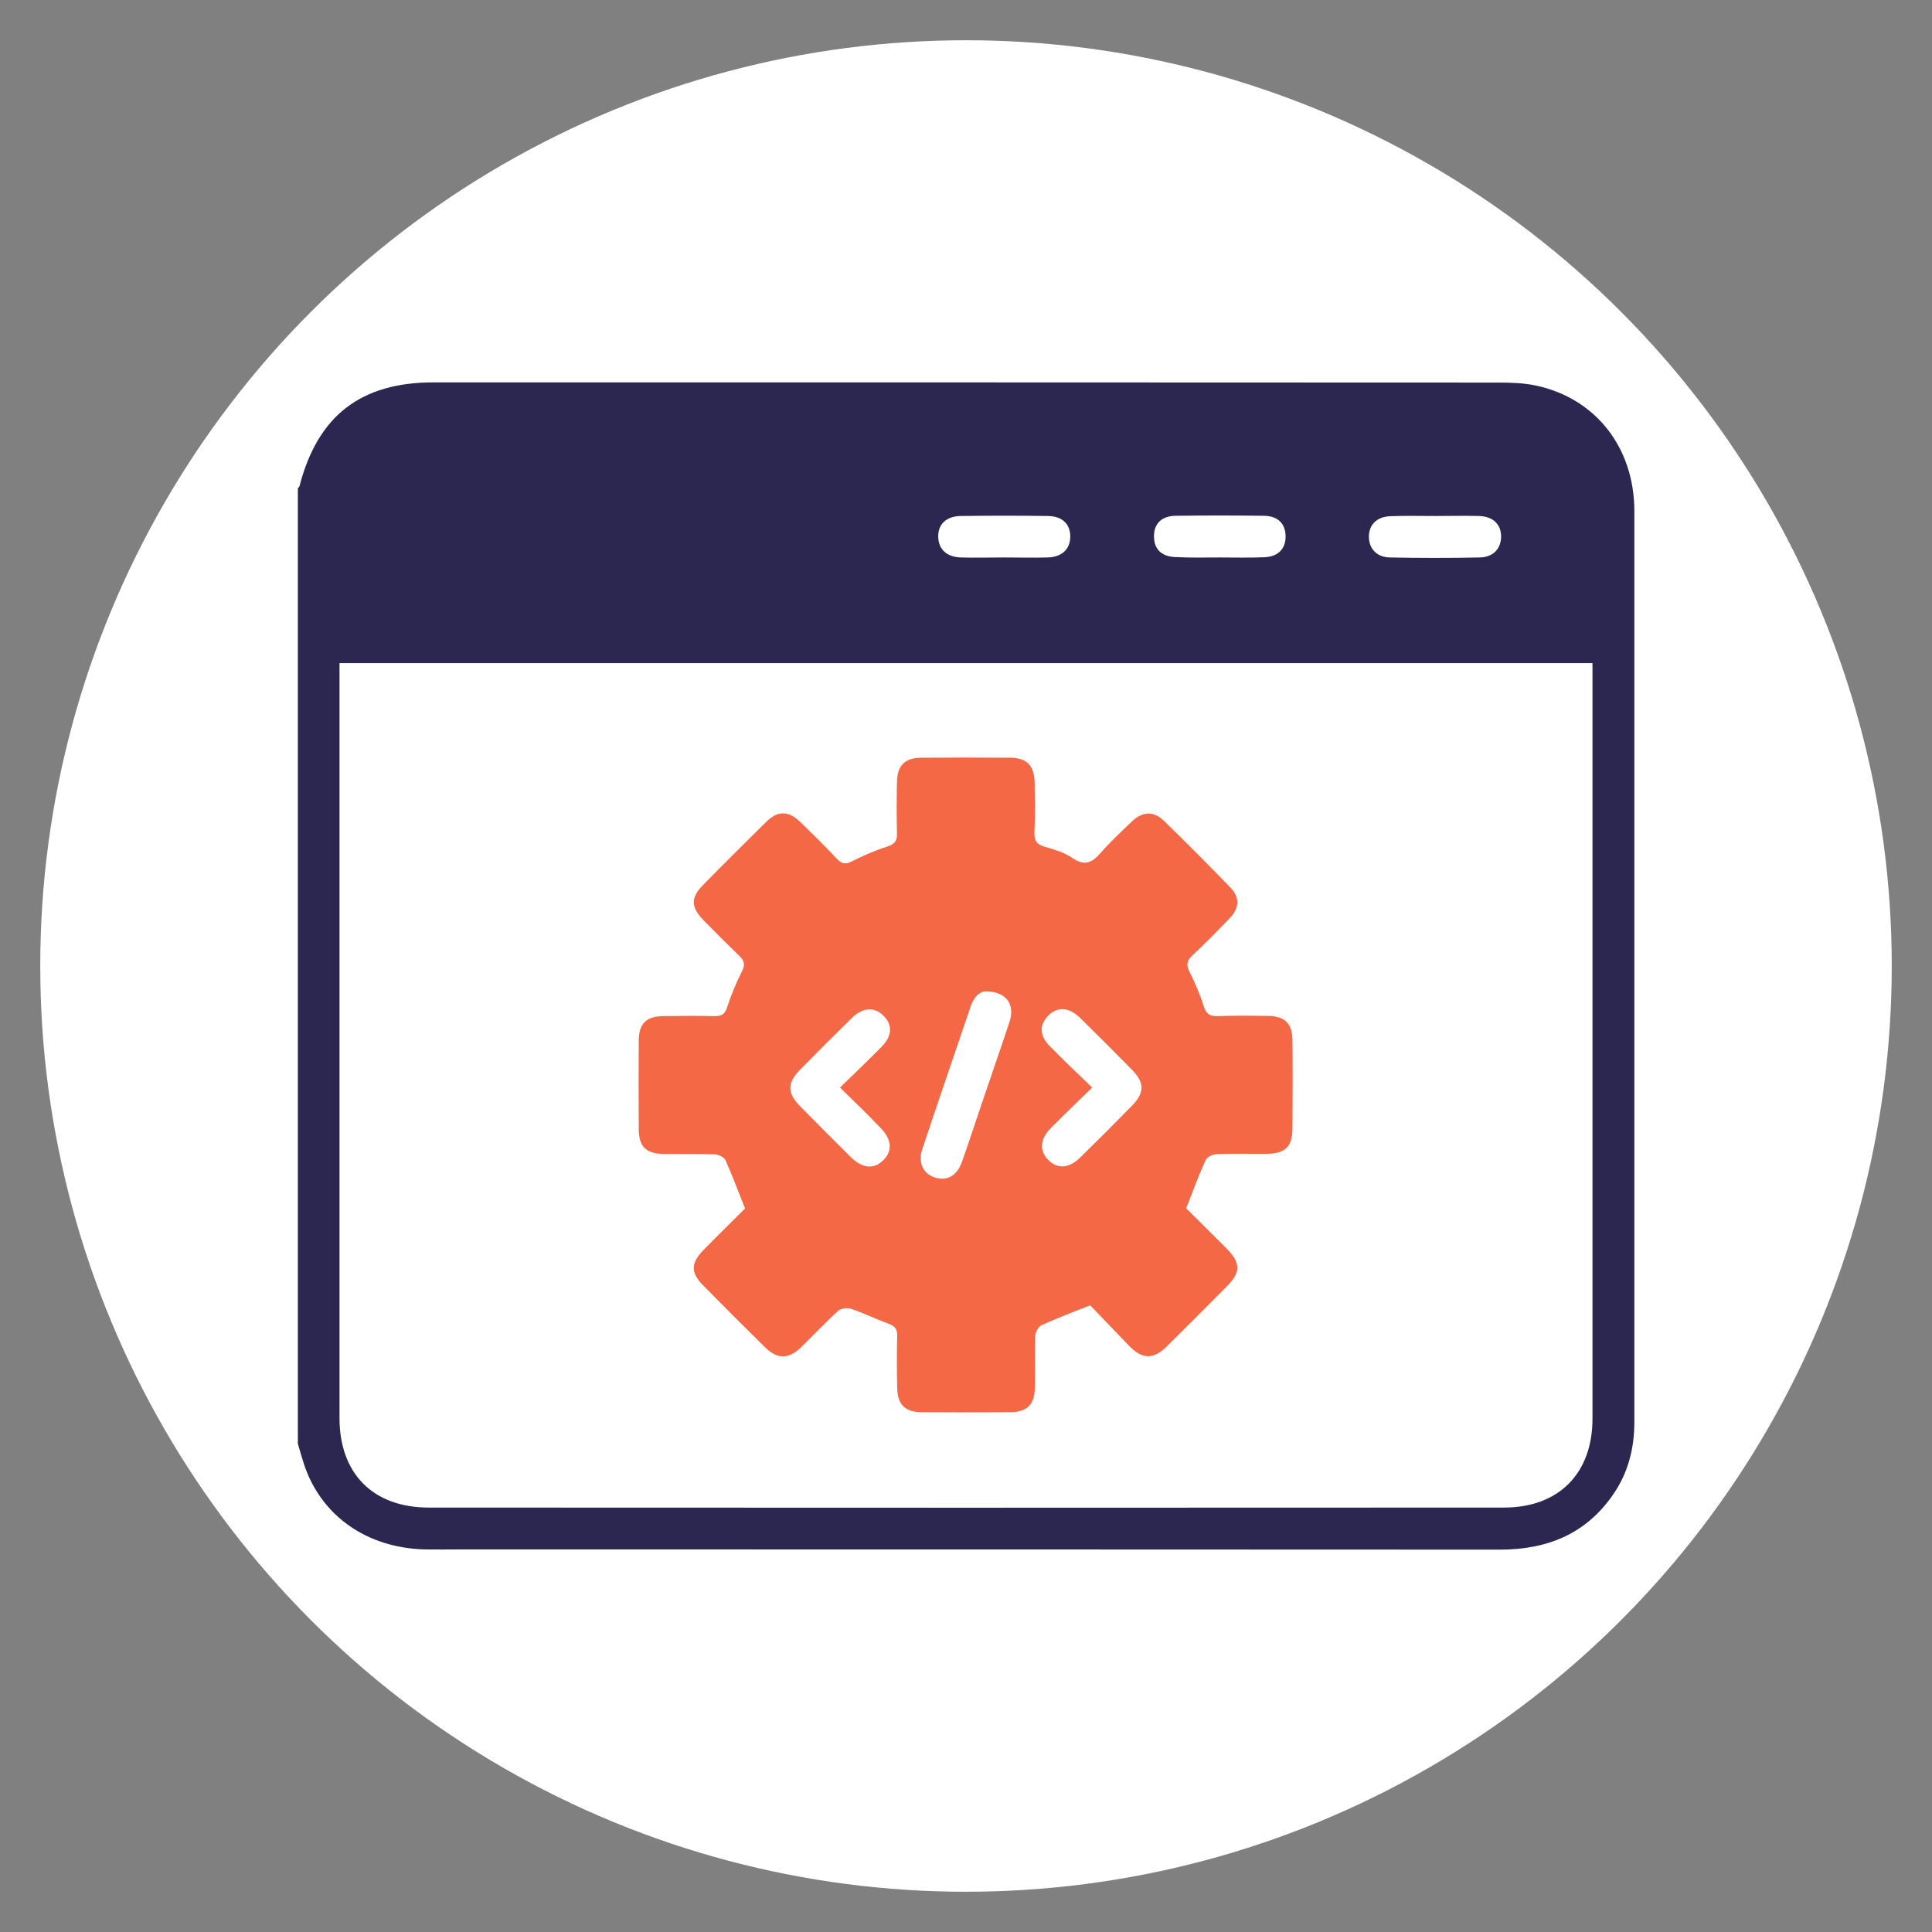
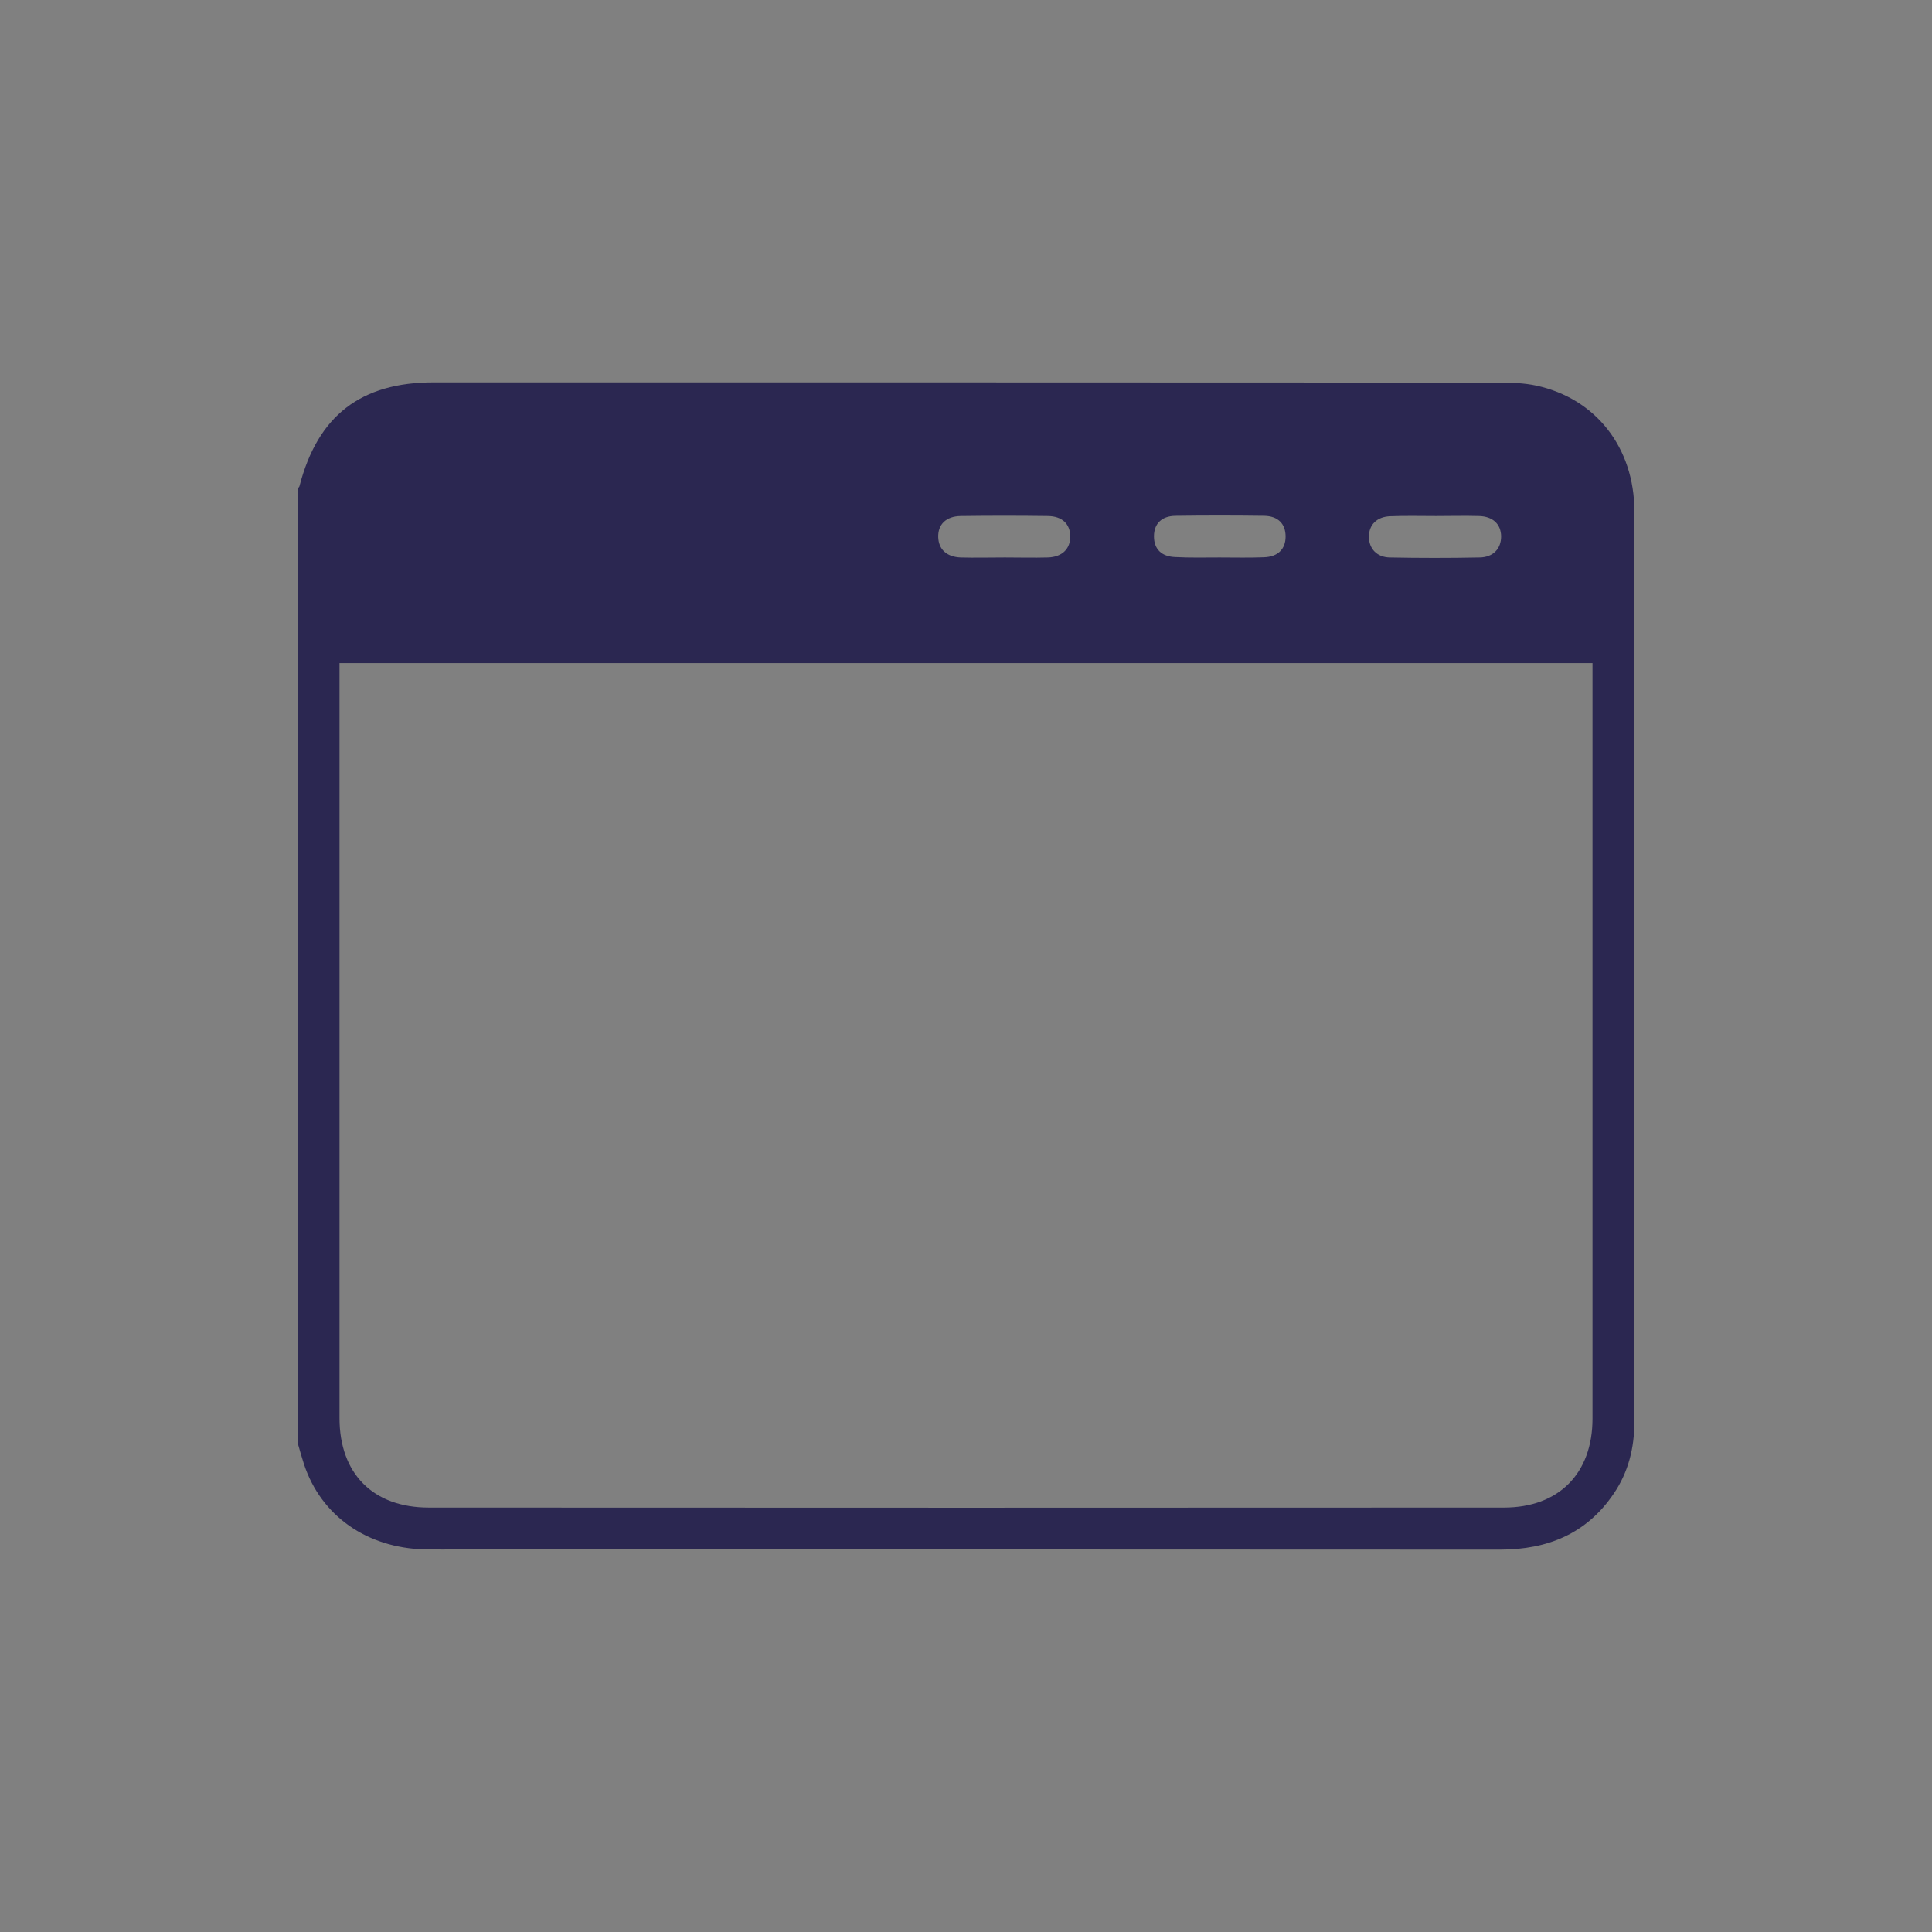
<svg xmlns="http://www.w3.org/2000/svg" xml:space="preserve" style="enable-background:new 0 0 96 96;" viewBox="0 0 96 96" y="0px" x="0px" id="Layer_1">
  <rect x="0" y="0" width="96" height="96" fill="#808080" stroke="none" />
  <style type="text/css">	.st0{fill:#FFFFFF;}	.st1{fill:#F78059;}	.st2{fill:#2B2751;}	.st3{fill:#F46845;}</style>
-   <circle r="46" cy="48" cx="48" class="st0" />
  <g>
    <path d="M14.8,71.73c0-15.82,0-31.65,0-47.47c0.03-0.03,0.07-0.06,0.08-0.1c0.91-3.51,3.05-5.16,6.67-5.16  c17.64,0,35.27,0,52.91,0.01c0.62,0,1.26,0.02,1.87,0.15c2.97,0.64,4.88,3.09,4.88,6.24c0,11.17,0,22.35,0,33.52  c0,3.91,0,7.82,0,11.74c0,1.29-0.3,2.49-1.02,3.55c-1.35,2-3.29,2.79-5.66,2.79c-17.2-0.01-34.41-0.01-51.61-0.01  c-0.61,0-1.21,0.01-1.82,0c-2.88-0.08-5.14-1.67-5.99-4.22C15,72.43,14.9,72.08,14.8,71.73z M16.87,32.95c0,0.27,0,0.48,0,0.69  c0,12.27,0,24.55,0,36.82c0,2.76,1.66,4.45,4.44,4.45c17.81,0.01,35.61,0.01,53.42,0c2.73,0,4.4-1.7,4.4-4.42  c0-12.27,0-24.55,0-36.82c0-0.23,0-0.46,0-0.72C58.36,32.95,37.66,32.95,16.87,32.95z M60.6,27.7c0.73,0,1.47,0.02,2.2-0.01  c0.7-0.02,1.08-0.41,1.08-1.03c0-0.63-0.37-1.02-1.07-1.03c-1.47-0.02-2.93-0.02-4.4,0c-0.7,0.01-1.07,0.4-1.07,1.02  c0,0.63,0.37,1.01,1.07,1.03C59.13,27.72,59.87,27.7,60.6,27.7z M49.93,27.7c0.71,0,1.42,0.02,2.13,0  c0.72-0.02,1.13-0.43,1.12-1.06c-0.01-0.61-0.4-0.99-1.11-1c-1.44-0.02-2.89-0.02-4.33,0c-0.73,0.01-1.14,0.42-1.12,1.05  c0.02,0.6,0.41,0.98,1.11,1.01C48.46,27.72,49.2,27.7,49.93,27.7z M71.35,25.64c-0.75,0-1.51-0.02-2.26,0.01  c-0.68,0.02-1.08,0.43-1.07,1.04c0.01,0.58,0.4,1,1.04,1.01c1.49,0.03,2.98,0.03,4.46,0c0.68-0.01,1.07-0.44,1.07-1.05  c-0.01-0.61-0.41-0.99-1.1-1.01C72.77,25.62,72.06,25.64,71.35,25.64z" class="st2" />
-     <path d="M54.17,64.86c-0.88,0.35-1.66,0.64-2.42,0.99c-0.15,0.07-0.3,0.34-0.31,0.52c-0.03,0.86,0,1.73-0.02,2.59  c-0.02,0.85-0.39,1.21-1.25,1.21c-1.45,0.01-2.9,0.01-4.34,0c-0.86,0-1.23-0.36-1.25-1.21c-0.02-0.86-0.02-1.73,0-2.59  c0.01-0.34-0.13-0.49-0.44-0.6c-0.63-0.23-1.23-0.53-1.86-0.74c-0.18-0.06-0.5-0.02-0.64,0.11c-0.64,0.58-1.23,1.22-1.85,1.82  c-0.6,0.58-1.16,0.58-1.75,0.01c-1.05-1.03-2.09-2.07-3.12-3.12c-0.61-0.62-0.59-1.1,0.03-1.73c0.69-0.71,1.4-1.4,2.07-2.07  c-0.33-0.84-0.63-1.63-0.97-2.4c-0.07-0.15-0.35-0.28-0.53-0.29c-0.84-0.03-1.69-0.01-2.53-0.02c-0.87-0.01-1.24-0.35-1.25-1.2  c-0.01-1.49-0.01-2.98,0-4.47c0.01-0.81,0.38-1.17,1.21-1.18c0.84-0.01,1.69-0.02,2.53,0c0.35,0.01,0.53-0.07,0.65-0.44  c0.2-0.61,0.45-1.22,0.74-1.79c0.18-0.34,0.1-0.54-0.15-0.78c-0.59-0.57-1.17-1.15-1.75-1.74c-0.65-0.66-0.66-1.14-0.02-1.78  c1.03-1.05,2.07-2.08,3.12-3.12c0.58-0.57,1.11-0.56,1.69,0c0.62,0.6,1.24,1.21,1.83,1.84c0.23,0.24,0.42,0.28,0.72,0.13  c0.58-0.29,1.17-0.55,1.79-0.75c0.35-0.12,0.48-0.27,0.47-0.63c-0.02-0.86-0.02-1.73,0-2.59c0.02-0.81,0.39-1.18,1.21-1.19  c1.47-0.01,2.94-0.01,4.41,0c0.84,0.01,1.2,0.38,1.22,1.25c0.01,0.82,0.03,1.64-0.01,2.46c-0.02,0.42,0.13,0.61,0.53,0.72  c0.48,0.13,0.97,0.29,1.37,0.56c0.61,0.42,0.98,0.21,1.4-0.27c0.48-0.55,1.02-1.05,1.55-1.56c0.53-0.5,1.08-0.52,1.6-0.01  c1.1,1.07,2.18,2.16,3.25,3.26c0.52,0.53,0.51,1.04-0.02,1.59c-0.6,0.62-1.2,1.24-1.84,1.83c-0.29,0.27-0.3,0.49-0.12,0.84  c0.27,0.54,0.51,1.1,0.69,1.67c0.13,0.42,0.34,0.52,0.74,0.5c0.82-0.03,1.64-0.02,2.46-0.01c0.82,0.01,1.2,0.37,1.21,1.18  c0.02,1.49,0.01,2.98,0,4.47c-0.01,0.85-0.38,1.19-1.25,1.2c-0.84,0.01-1.69-0.02-2.53,0.02c-0.19,0.01-0.46,0.14-0.53,0.29  c-0.35,0.76-0.64,1.55-0.97,2.4c0.64,0.63,1.31,1.3,1.98,1.97c0.74,0.74,0.75,1.2,0.03,1.92c-0.99,1-1.98,1.99-2.98,2.98  c-0.65,0.64-1.2,0.64-1.84-0.01C55.47,66.22,54.8,65.51,54.17,64.86z M41.74,54.04c0.74-0.72,1.41-1.36,2.06-2.02  c0.53-0.54,0.56-1.07,0.12-1.53c-0.45-0.47-1.04-0.45-1.59,0.09c-0.88,0.86-1.75,1.73-2.61,2.61c-0.6,0.62-0.6,1.12,0,1.74  c0.85,0.86,1.7,1.72,2.56,2.57c0.57,0.56,1.13,0.61,1.59,0.17c0.49-0.46,0.45-1.06-0.13-1.64C43.12,55.38,42.47,54.75,41.74,54.04z   M54.27,54.04c-0.75,0.73-1.42,1.37-2.07,2.03c-0.54,0.55-0.56,1.14-0.09,1.59c0.45,0.43,1.01,0.4,1.55-0.13  c0.88-0.86,1.75-1.73,2.61-2.61c0.6-0.62,0.6-1.13,0-1.74c-0.86-0.88-1.73-1.75-2.61-2.61c-0.55-0.54-1.14-0.56-1.59-0.09  c-0.44,0.47-0.42,1,0.12,1.53C52.85,52.68,53.52,53.32,54.27,54.04z M48.96,49.26c-0.26,0-0.56,0.26-0.72,0.72  c-0.8,2.37-1.62,4.74-2.41,7.11c-0.23,0.68,0.04,1.24,0.63,1.42c0.59,0.19,1.09-0.08,1.34-0.78c0.36-1.02,0.69-2.04,1.04-3.06  c0.44-1.31,0.9-2.61,1.33-3.92C50.44,49.9,50,49.26,48.96,49.26z" class="st3" />
  </g>
</svg>